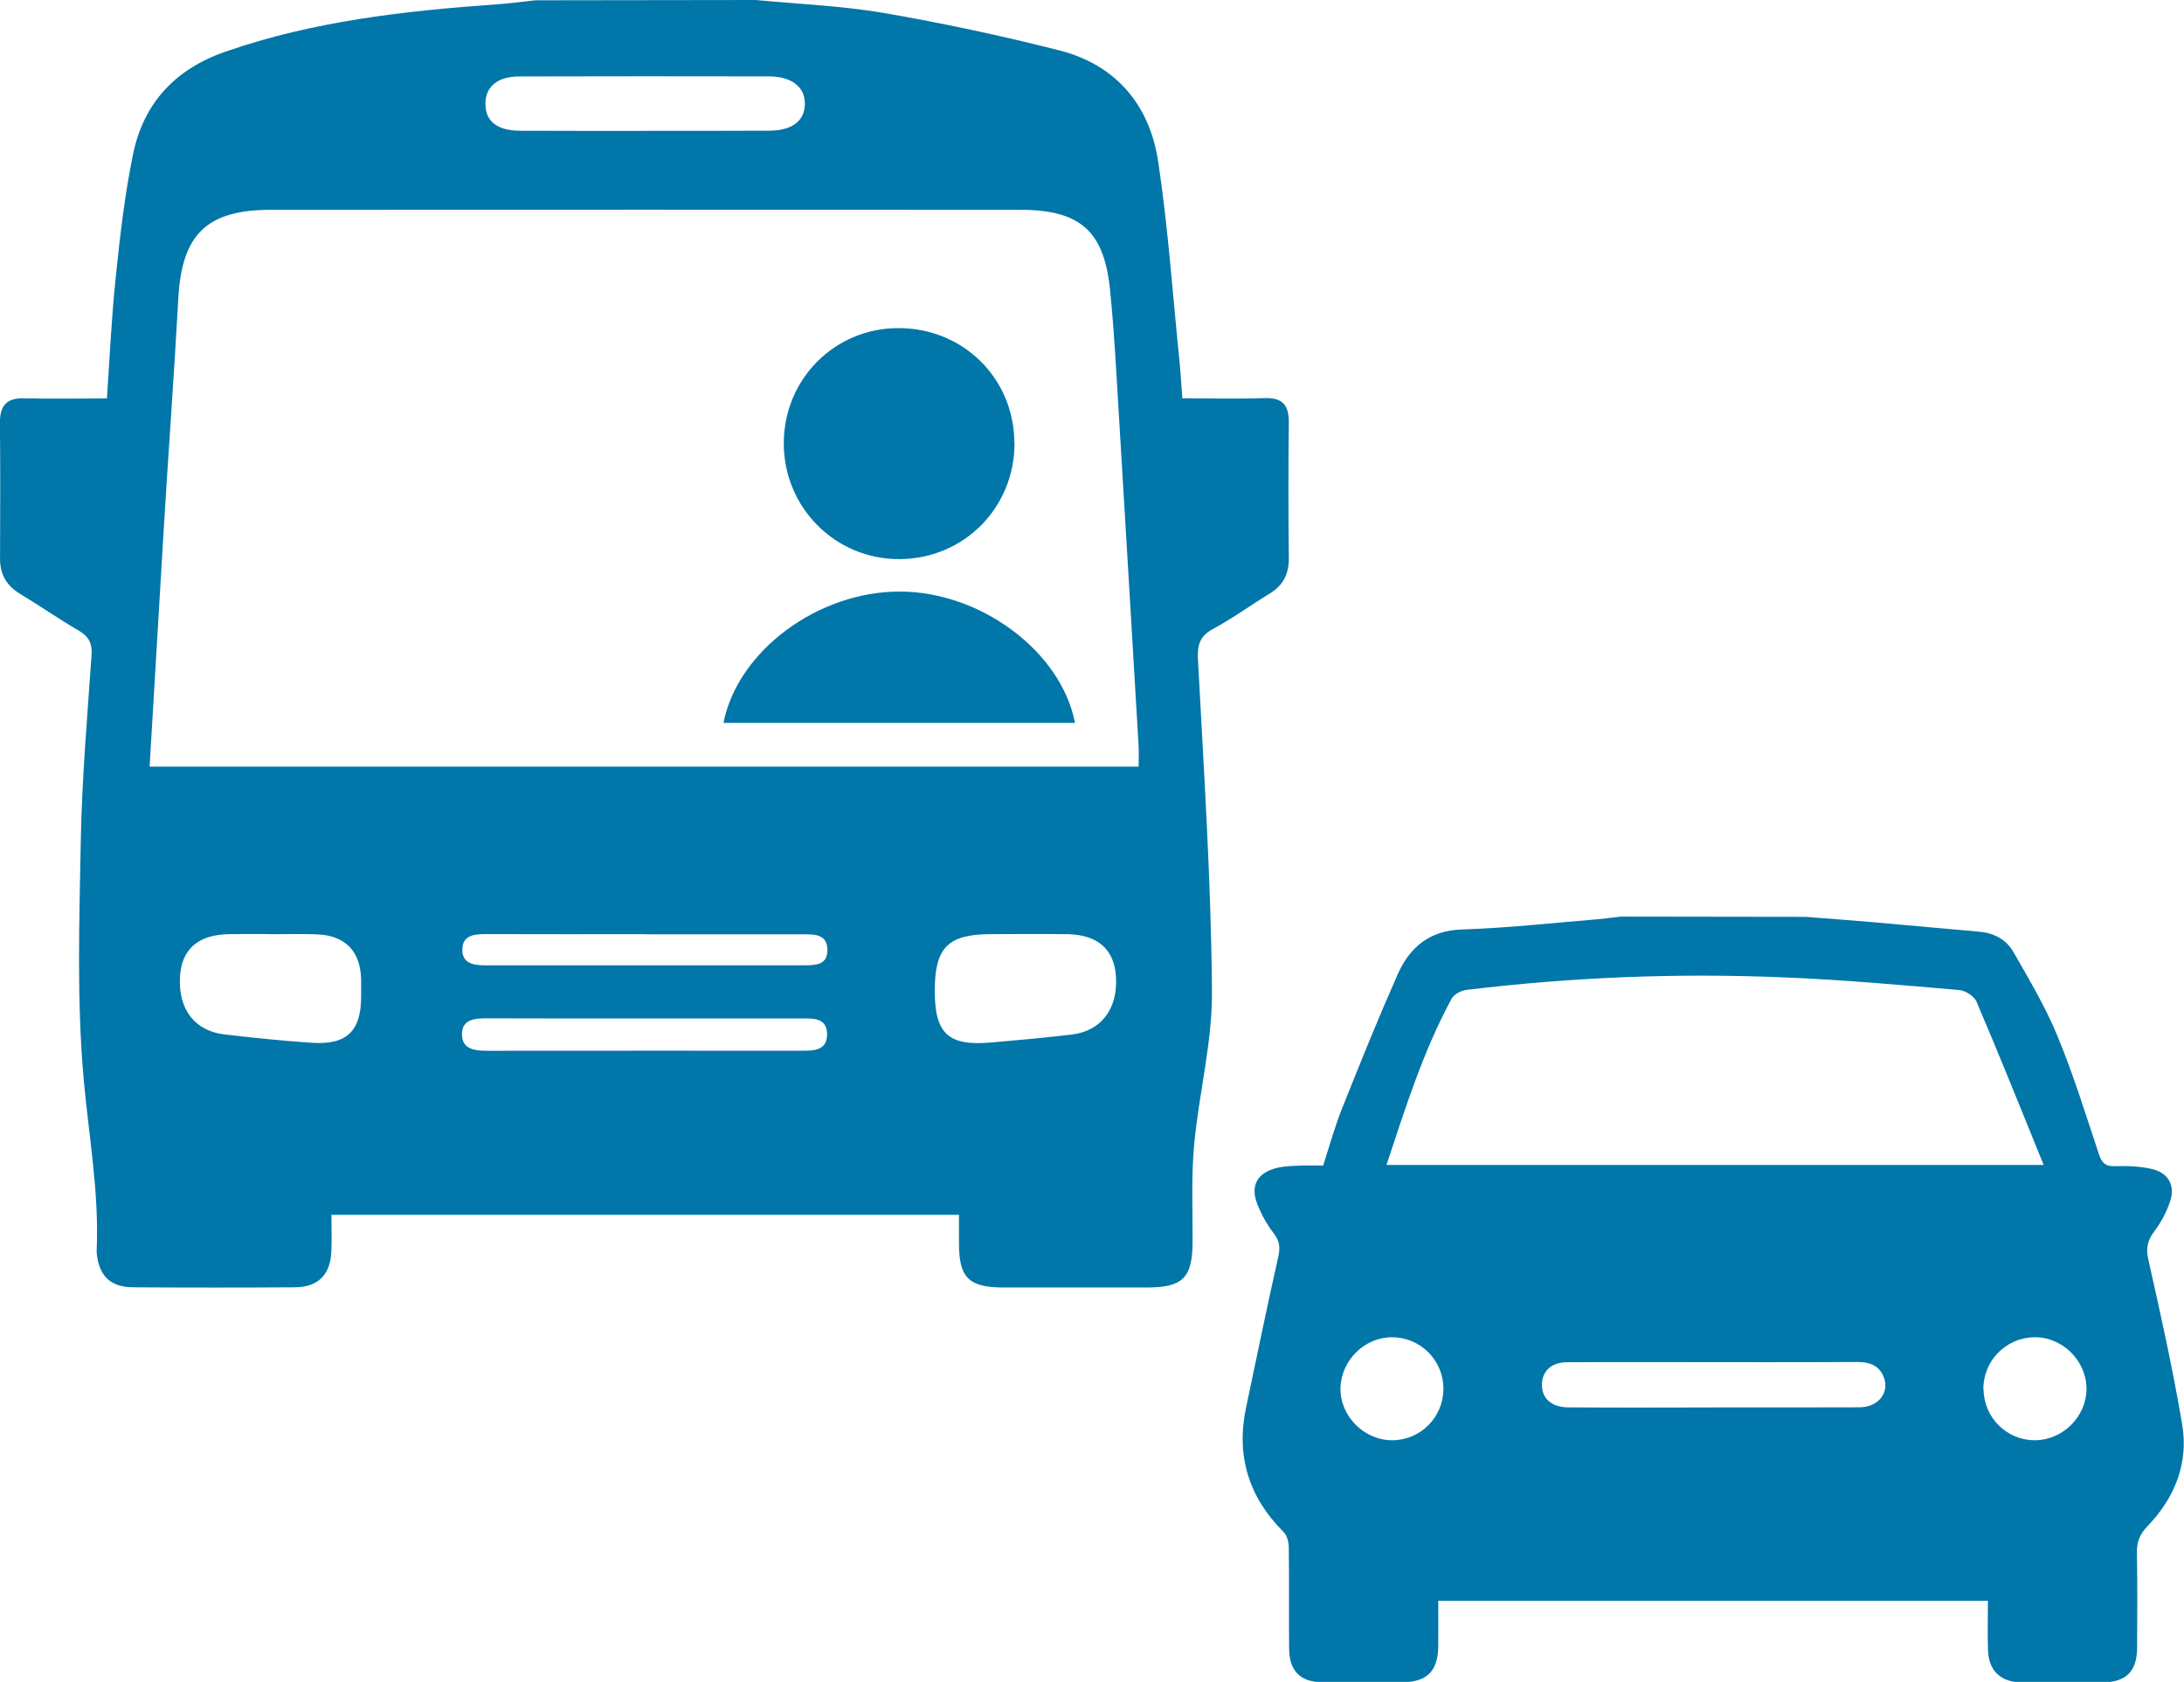
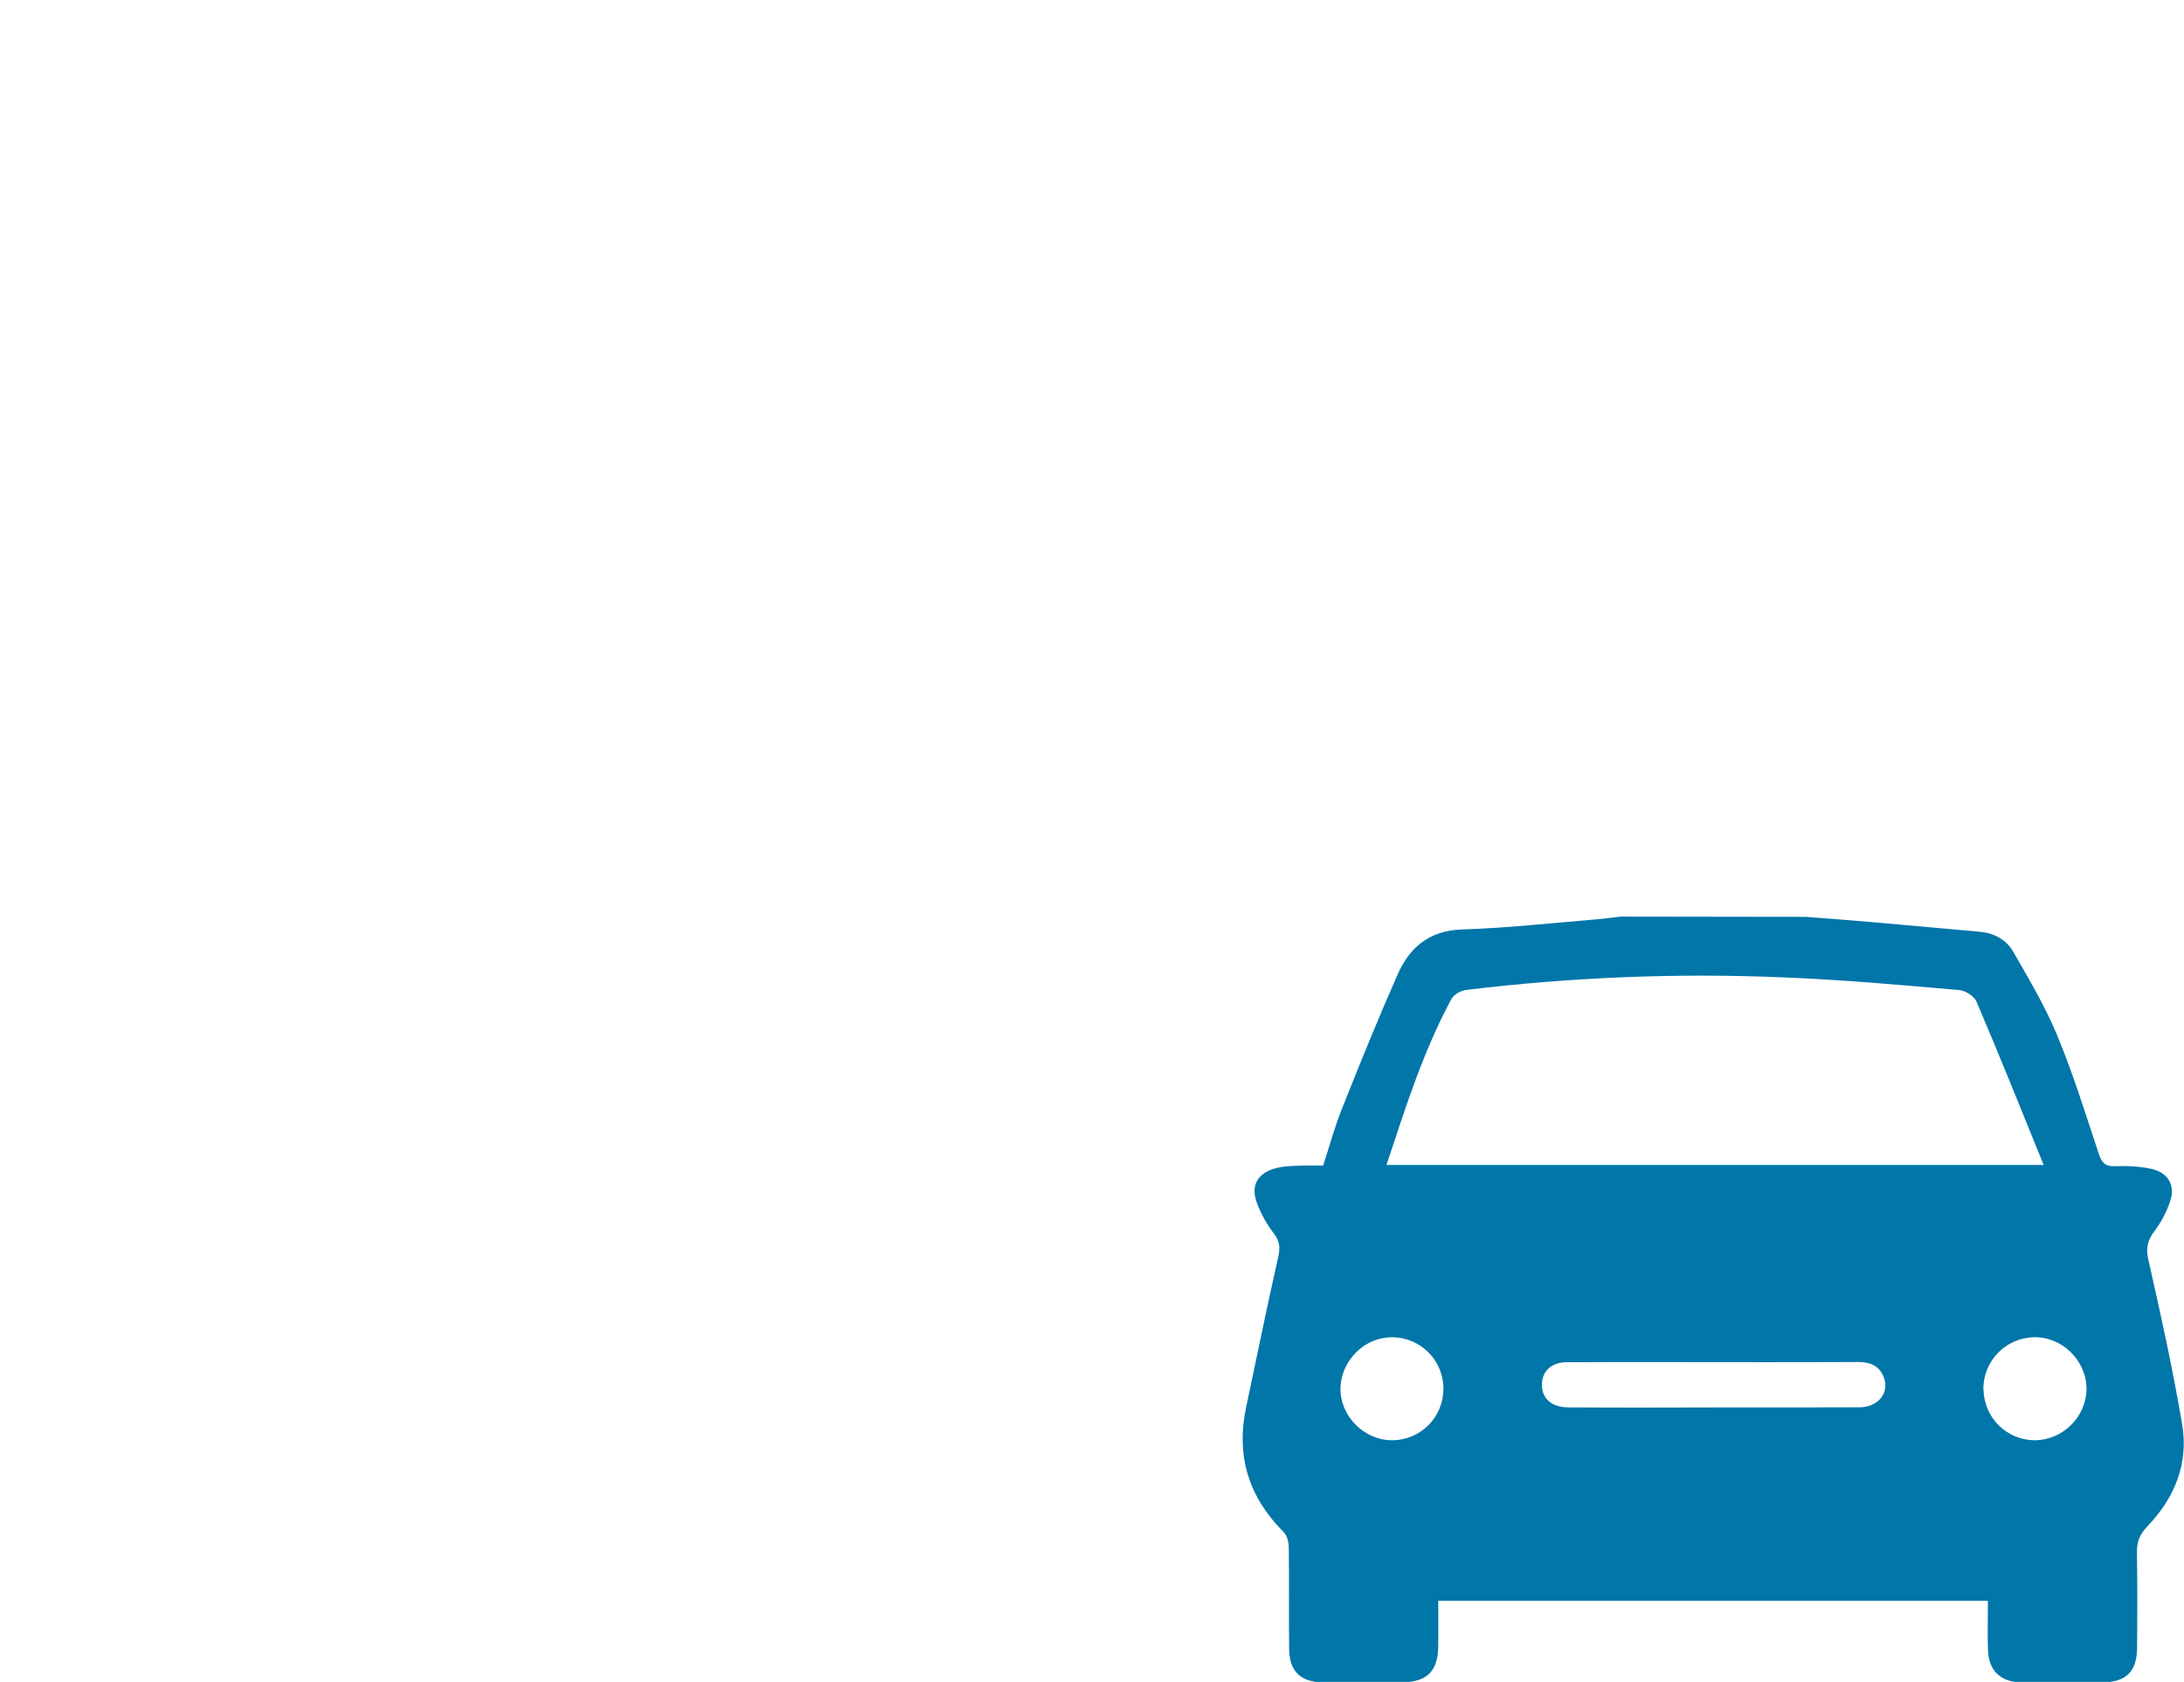
<svg xmlns="http://www.w3.org/2000/svg" width="12.389mm" height="9.539mm" version="1.1" viewBox="0 0 12.389 9.539">
  <g transform="translate(-61.085 -108.53)" fill="#0076a9">
    <path d="m71.328 113.73c0.126 0.01 0.253 0.019 0.379 0.03 0.201 0.017 0.403 0.037 0.604 0.054 0.083 7e-3 0.153 0.043 0.194 0.113 0.089 0.156 0.182 0.311 0.25 0.476 0.091 0.219 0.161 0.447 0.236 0.672 0.016 0.049 0.036 0.071 0.091 0.069 0.072-2e-3 0.145 2.9e-4 0.214 0.017 0.092 0.023 0.13 0.096 0.098 0.186-0.02 0.059-0.051 0.117-0.089 0.167-0.037 0.05-0.048 0.093-0.034 0.157 0.07 0.31 0.139 0.621 0.192 0.934 0.039 0.224-0.042 0.421-0.198 0.583-0.042 0.044-0.059 0.087-0.058 0.146 0.003 0.18 0.002 0.36 0.001 0.54-7.15e-4 0.136-0.062 0.197-0.199 0.198-0.152 7.2e-4 -0.304 1e-3 -0.457-3.9e-4 -0.118-1e-3 -0.186-0.066-0.19-0.183-0.003-0.091-3.44e-4 -0.182-3.44e-4 -0.28h-3.118c0 0.086 7.14e-4 0.172 0 0.256-0.001 0.144-0.064 0.206-0.209 0.207-0.15 2.9e-4 -0.3 1e-3 -0.449-4e-4 -0.125-2e-3 -0.187-0.064-0.188-0.191-0.002-0.191 0.001-0.382-0.002-0.574-3.44e-4 -0.03-0.009-0.068-0.03-0.088-0.198-0.198-0.27-0.432-0.212-0.706 0.06-0.284 0.118-0.569 0.182-0.852 0.012-0.054 0.009-0.091-0.025-0.135-0.04-0.052-0.073-0.111-0.096-0.173-0.036-0.098 0.003-0.168 0.105-0.196 0.042-0.012 0.087-0.013 0.131-0.015 0.044-2e-3 0.088-6.7e-4 0.14-6.7e-4 0.036-0.11 0.066-0.222 0.109-0.328 0.101-0.254 0.204-0.508 0.314-0.757 0.068-0.153 0.18-0.248 0.364-0.254 0.258-8e-3 0.513-0.037 0.77-0.058 0.043-4e-3 0.087-0.01 0.131-0.015zm1.35 1.407c-0.13-0.32-0.252-0.624-0.381-0.926-0.013-0.031-0.064-0.064-0.099-0.066-0.334-0.029-0.667-0.059-1.002-0.072-0.598-0.025-1.195-1e-3 -1.79 0.071-0.031 3e-3 -0.072 0.024-0.086 0.049-0.161 0.297-0.262 0.618-0.37 0.944zm-1.875 1.375c0.277 0 0.553 1e-3 0.83-4.2e-4 0.108-3e-4 0.173-0.085 0.137-0.173-0.026-0.065-0.08-0.084-0.147-0.084-0.351 2e-3 -0.702 6.6e-4 -1.054 6.6e-4 -0.199 0-0.398-6.6e-4 -0.597 7.2e-4 -0.084 6.6e-4 -0.137 0.048-0.14 0.121-0.004 0.082 0.052 0.135 0.151 0.135 0.274 2e-3 0.548 8.4e-4 0.822 4.2e-4m1.532-0.102c0.002 0.161 0.133 0.289 0.292 0.288 0.158-6.6e-4 0.292-0.135 0.292-0.292-3.44e-4 -0.16-0.139-0.297-0.3-0.292-0.16 4e-3 -0.287 0.136-0.285 0.296m-3.063-4e-3c3.44e-4 -0.16-0.129-0.291-0.289-0.292-0.157-2e-3 -0.291 0.13-0.295 0.288-0.003 0.159 0.134 0.297 0.295 0.296 0.16-1e-3 0.289-0.131 0.289-0.292" />
-     <path d="m65.372 108.53c0.242 0.023 0.486 0.033 0.724 0.073 0.335 0.058 0.669 0.129 0.999 0.213 0.321 0.082 0.512 0.31 0.56 0.631 0.057 0.379 0.083 0.763 0.122 1.145 6e-3 0.062 0.009 0.124 0.015 0.197 0.162 0 0.314 4e-3 0.466-1e-3 0.103-4e-3 0.139 0.04 0.138 0.14-0.003 0.255-0.003 0.51 0 0.766 0.001 0.092-0.032 0.157-0.111 0.204-0.107 0.065-0.209 0.14-0.319 0.199-0.08 0.043-0.09 0.097-0.085 0.182 0.033 0.623 0.074 1.246 0.079 1.87 0.003 0.29-0.074 0.581-0.101 0.873-0.017 0.183-0.008 0.368-0.009 0.552-7.14e-4 0.203-0.055 0.258-0.259 0.258-0.271 4.2e-4 -0.542 4.2e-4 -0.813 0-0.197 0-0.253-0.055-0.253-0.25-3.44e-4 -0.051 0-0.102 0-0.162h-3.56c0 0.068 0.003 0.137-3.52e-4 0.206-0.005 0.133-0.074 0.204-0.207 0.205-0.307 2e-3 -0.612 2e-3 -0.919 0-0.129-1e-3 -0.193-0.067-0.205-0.195 0-4e-3 -3.52e-4 -8e-3 -3.52e-4 -0.011 0.015-0.327-0.044-0.647-0.073-0.969-0.041-0.452-0.025-0.909-0.017-1.364 0.007-0.349 0.037-0.698 0.061-1.046 0.005-0.069-0.017-0.107-0.075-0.141-0.112-0.065-0.218-0.139-0.329-0.206-0.078-0.047-0.116-0.111-0.115-0.203 0.001-0.255 0.002-0.511-7.05e-4 -0.766-0.001-0.099 0.037-0.144 0.139-0.141 0.152 4e-3 0.305 7.1e-4 0.468 7.1e-4 0.016-0.235 0.026-0.462 0.05-0.687 0.024-0.234 0.051-0.468 0.098-0.698 0.06-0.29 0.239-0.483 0.525-0.582 0.498-0.173 1.015-0.231 1.537-0.268 0.074-5e-3 0.147-0.015 0.221-0.023zm-3.439 4.348h5.611c0-0.046 0.002-0.084-3.44e-4 -0.122-0.042-0.709-0.084-1.419-0.127-2.128-0.009-0.149-0.019-0.298-0.034-0.446-0.032-0.339-0.167-0.462-0.509-0.462-1.418-7e-4 -2.836-7e-4 -4.253 0-0.363 0-0.504 0.14-0.524 0.5-0.025 0.455-0.059 0.909-0.086 1.363-0.026 0.427-0.05 0.854-0.077 1.295m0.686 0.95v-4.3e-4c-0.078 0-0.157-9.5e-4 -0.235 4.3e-4 -0.178 3e-3 -0.272 0.087-0.279 0.248-0.008 0.181 0.086 0.302 0.254 0.321 0.163 0.019 0.327 0.036 0.492 0.047 0.2 0.014 0.282-0.065 0.282-0.263 0-0.031 3.52e-4 -0.063 0-0.094-0.003-0.162-0.09-0.253-0.255-0.258-0.086-3e-3 -0.173-6.6e-4 -0.259-6.6e-4m3.768 0.322c0 0.243 0.077 0.314 0.322 0.292 0.152-0.013 0.304-0.027 0.456-0.045 0.166-0.02 0.26-0.145 0.25-0.325-0.008-0.156-0.102-0.24-0.271-0.244-0.145-2e-3 -0.29-7.2e-4 -0.436-4.3e-4 -0.247 6.6e-4 -0.321 0.075-0.321 0.322m-1.645-4.878c0.236 0 0.471 7.1e-4 0.707-7e-4 0.128-7.1e-4 0.199-0.055 0.201-0.149 0.003-0.097-0.073-0.159-0.205-0.159-0.471-1e-3 -0.942-1e-3 -1.414 3.5e-4 -0.126 3.5e-4 -0.194 0.059-0.193 0.157 0.001 0.098 0.066 0.15 0.197 0.151 0.236 1e-3 0.471 7e-4 0.707 7e-4m0.009 5.034c-0.302 0-0.604 4e-4 -0.906-7.1e-4 -0.068-4.3e-4 -0.138 6e-3 -0.14 0.087-0.002 0.089 0.072 0.097 0.144 0.097 0.596-7.1e-4 1.192-2.9e-4 1.788-2.9e-4 0.066 0 0.136-2e-3 0.139-0.089 0.002-0.096-0.074-0.095-0.143-0.094zm-0.014-0.478c-0.298 0-0.597 6.6e-4 -0.895-4.3e-4 -0.068-2.9e-4 -0.136 6e-3 -0.135 0.091 7.06e-4 0.076 0.065 0.086 0.129 0.086 0.605-2.9e-4 1.209-2.9e-4 1.814 0 0.062 0 0.127-3e-3 0.128-0.084 0.001-0.09-0.067-0.092-0.133-0.092-0.303 2.4e-4 -0.605 2.4e-4 -0.907 0" />
-     <path d="m66.84 111.04c0.002 0.367-0.285 0.659-0.652 0.661-0.364 2e-3 -0.657-0.292-0.657-0.657 7.14e-4 -0.362 0.286-0.651 0.646-0.653 0.369-3e-3 0.66 0.283 0.662 0.649" />
-     <path d="m65.189 112.63c0.08-0.409 0.538-0.747 1.003-0.745 0.459 2e-3 0.913 0.341 0.991 0.745h-1.994" />
  </g>
</svg>